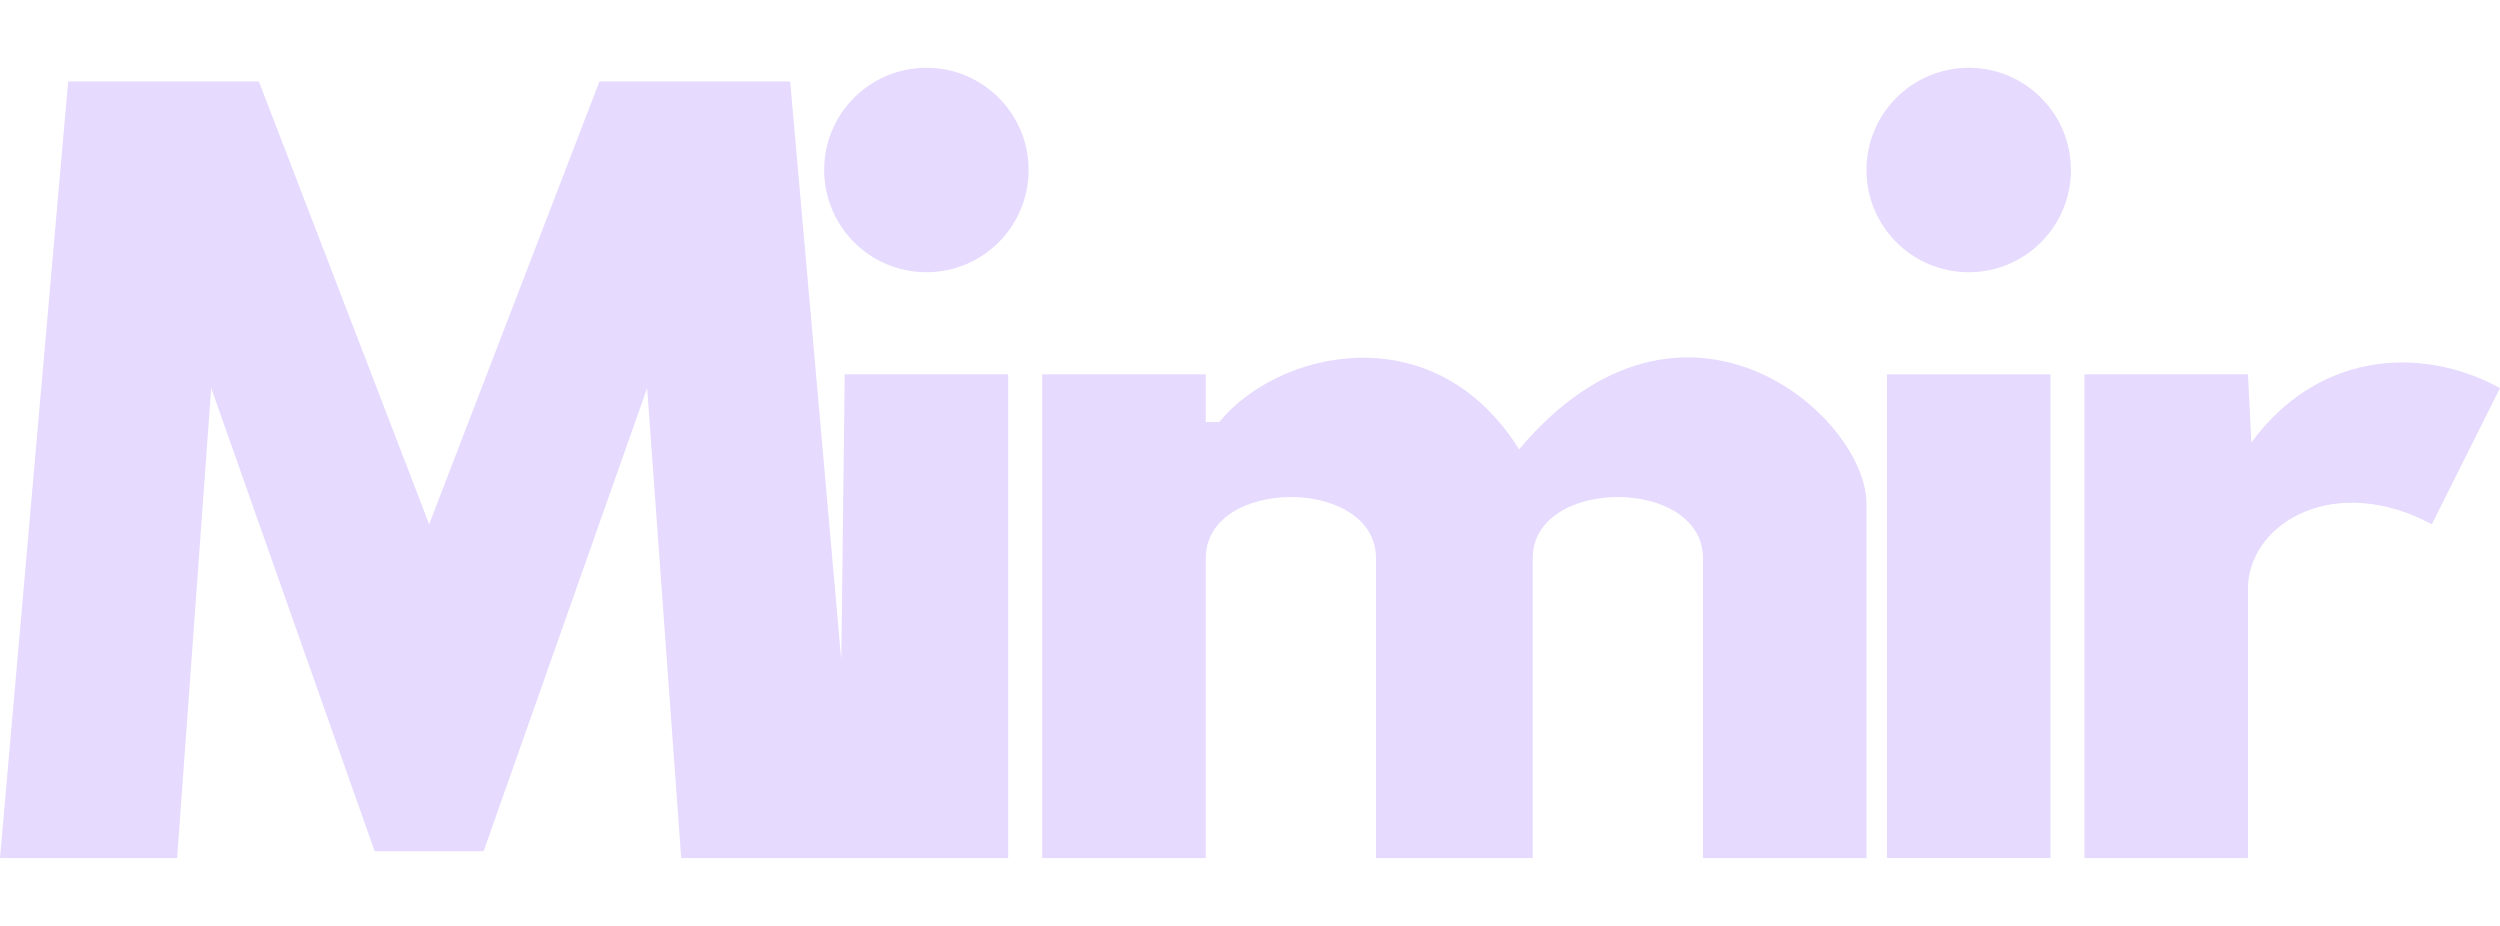
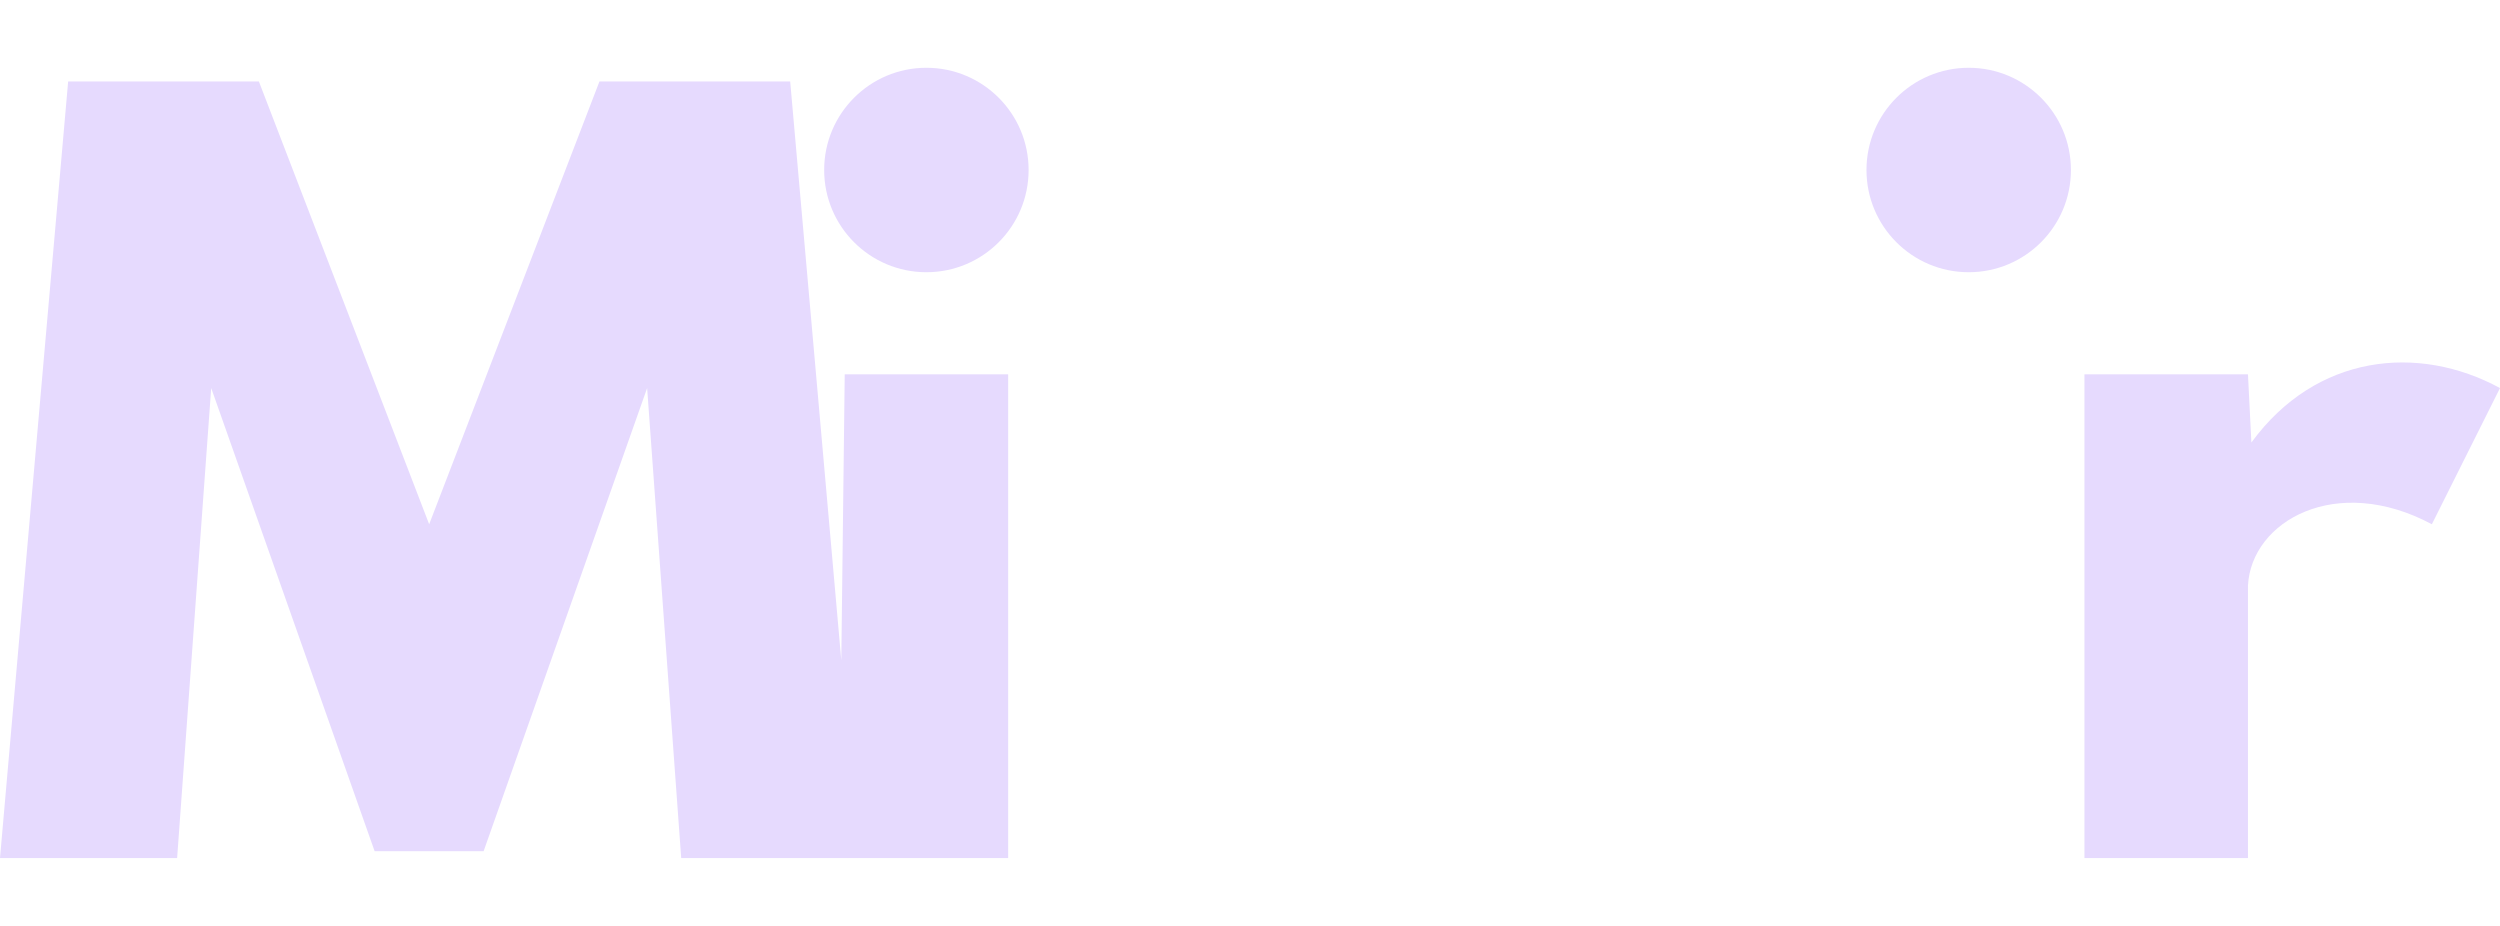
<svg xmlns="http://www.w3.org/2000/svg" width="27" height="10" viewBox="0 0 27 10" fill="none">
  <path d="M1.913 9.267H0L0.736 0.88H2.796L4.635 5.662L6.474 0.88H8.534L9.086 7.133L9.123 4.043H10.888V9.267H7.357L6.989 4.191L5.223 9.193H4.046L2.281 4.191L1.913 9.267Z" fill="#E6DAFE" />
-   <path d="M13.022 4.043H11.256V9.267H13.022V6.03C13.022 5.147 14.861 5.147 14.861 6.03V9.267H16.553V6.03C16.553 5.147 18.392 5.147 18.392 6.03V9.267H20.158V5.441C20.158 4.485 18.172 2.756 16.406 4.853C15.486 3.381 13.794 3.786 13.169 4.558H13.022V4.043Z" fill="#E6DAFE" />
-   <path d="M22.145 4.043H20.379V9.267H22.145V4.043Z" fill="#E6DAFE" />
  <path d="M24.278 4.043H22.512V9.267H24.278V6.324C24.315 5.625 25.234 5.11 26.264 5.662L27 4.191C26.117 3.712 25.014 3.823 24.315 4.779L24.278 4.043Z" fill="#E6DAFE" />
  <circle cx="10.005" cy="1.836" r="1.104" fill="#E6DAFE" />
  <circle cx="21.262" cy="1.836" r="1.104" fill="#E6DAFE" />
</svg>